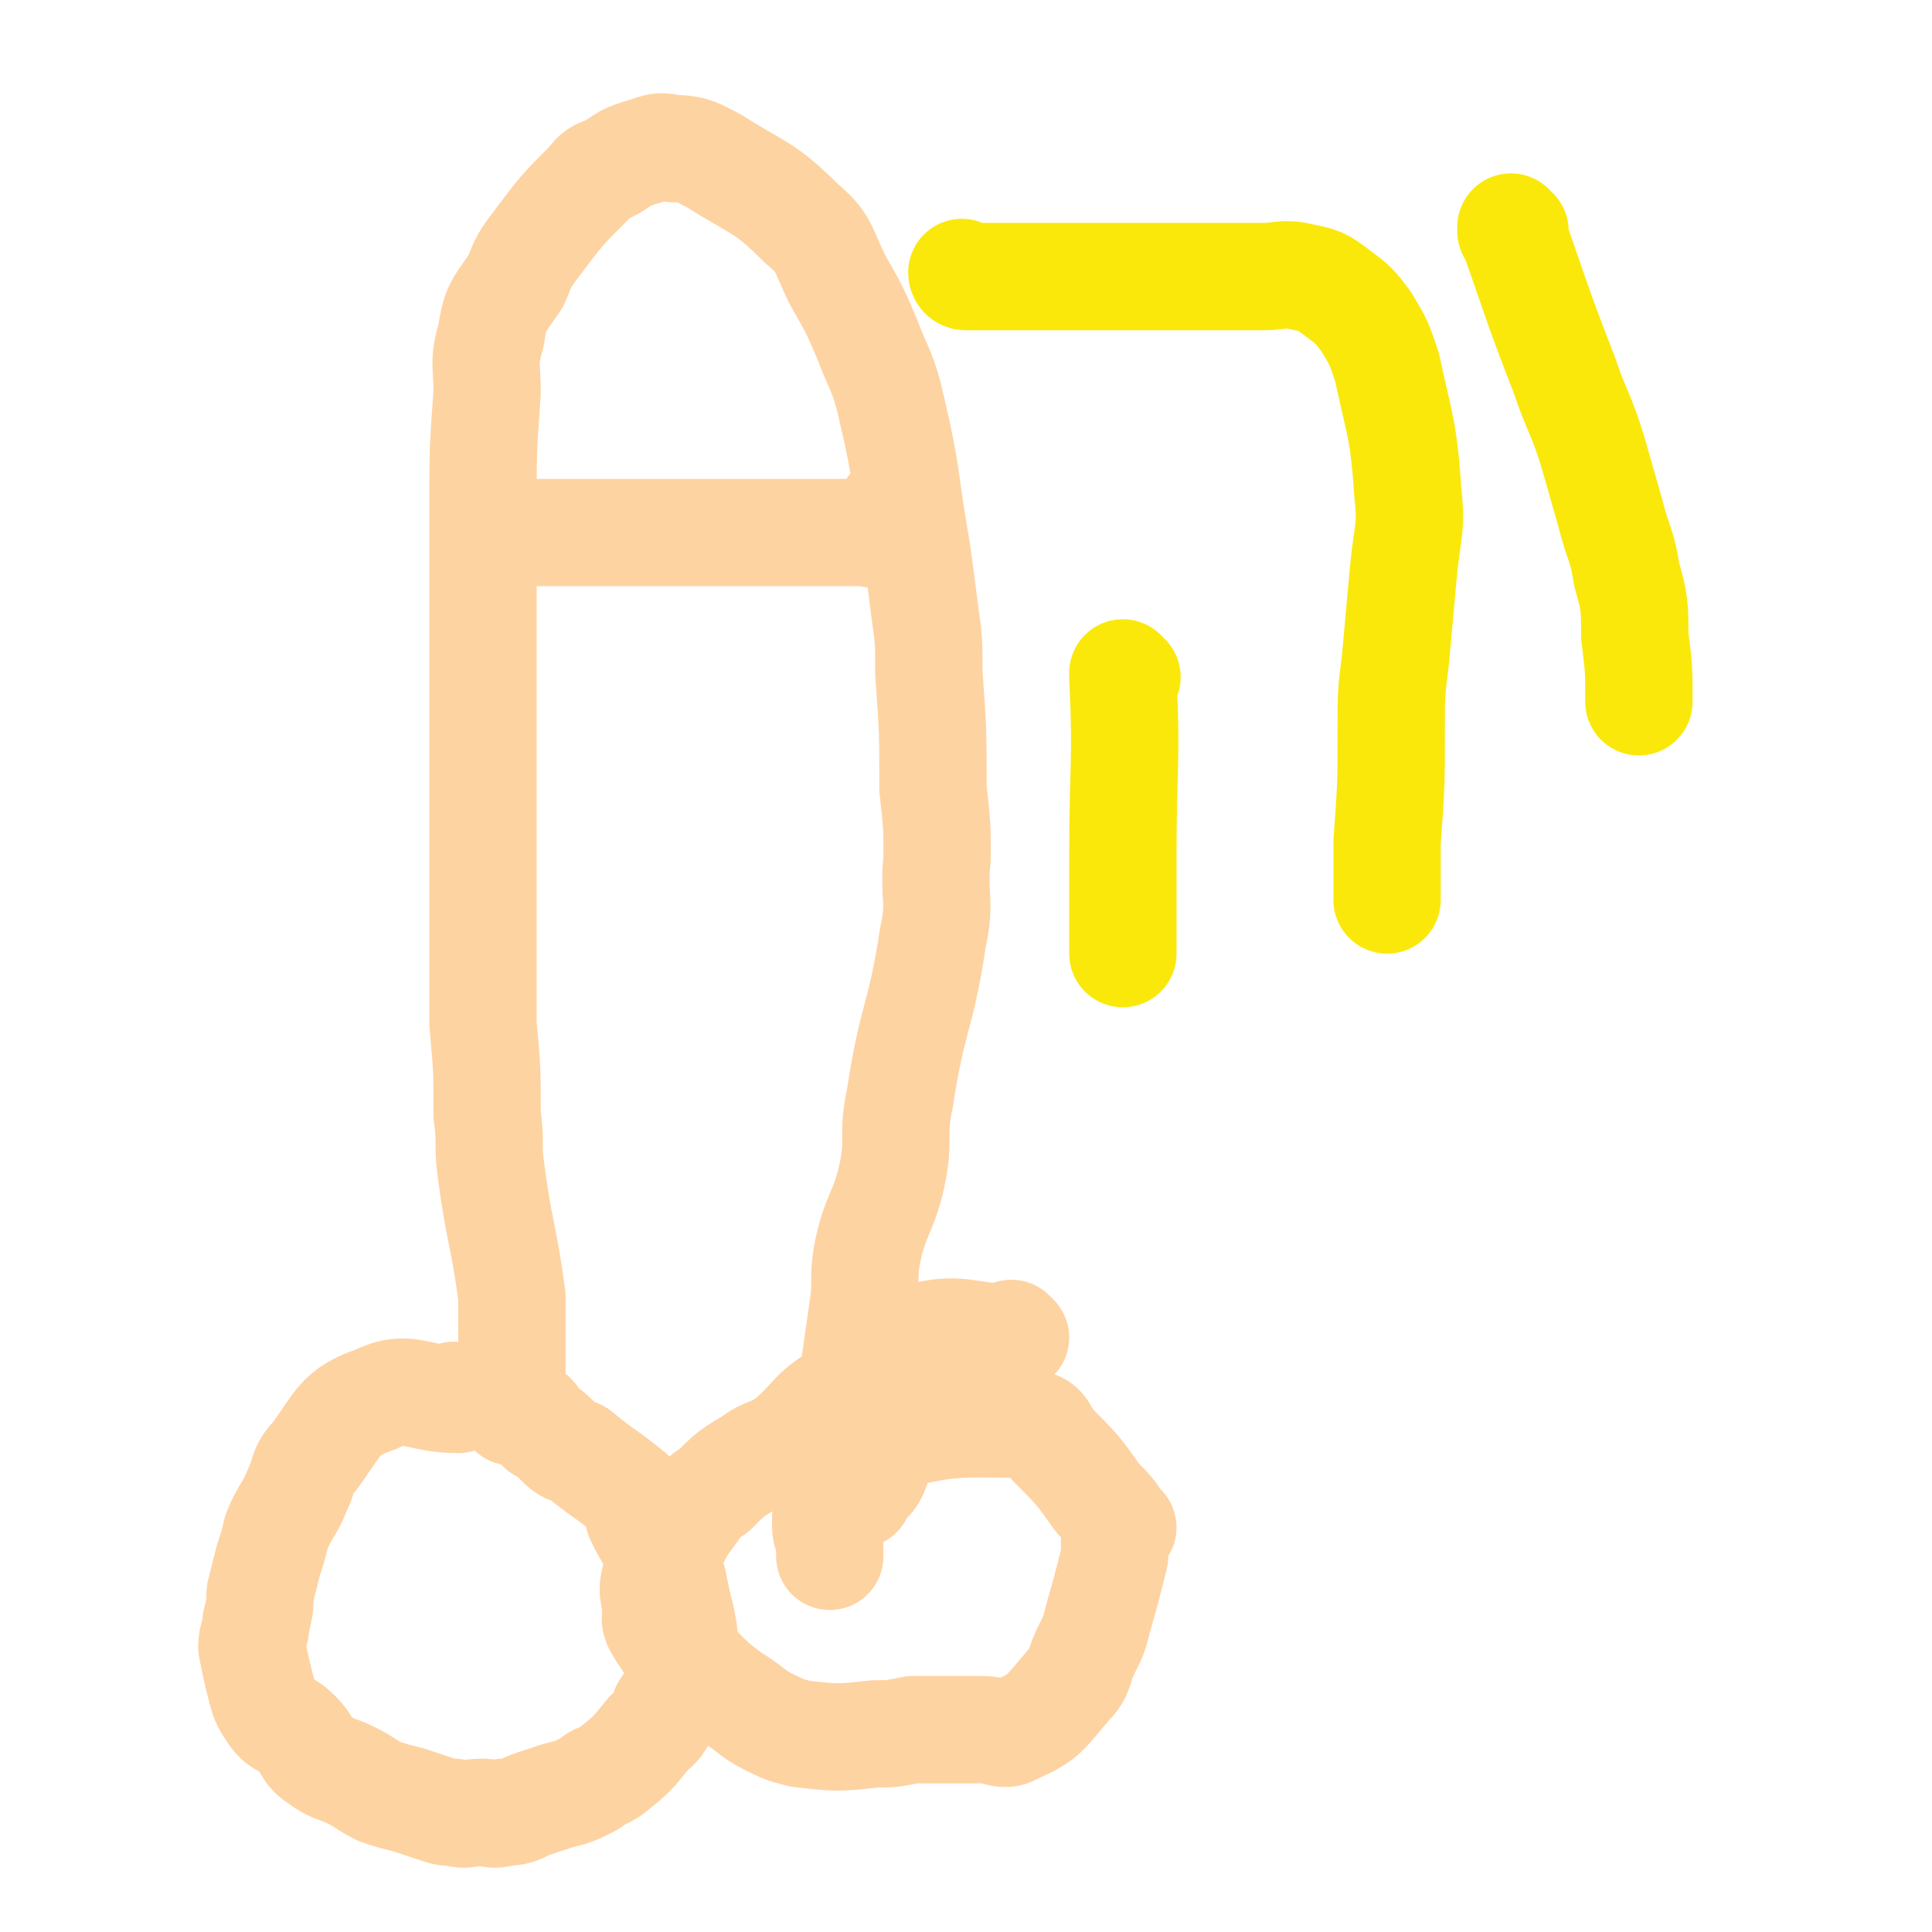
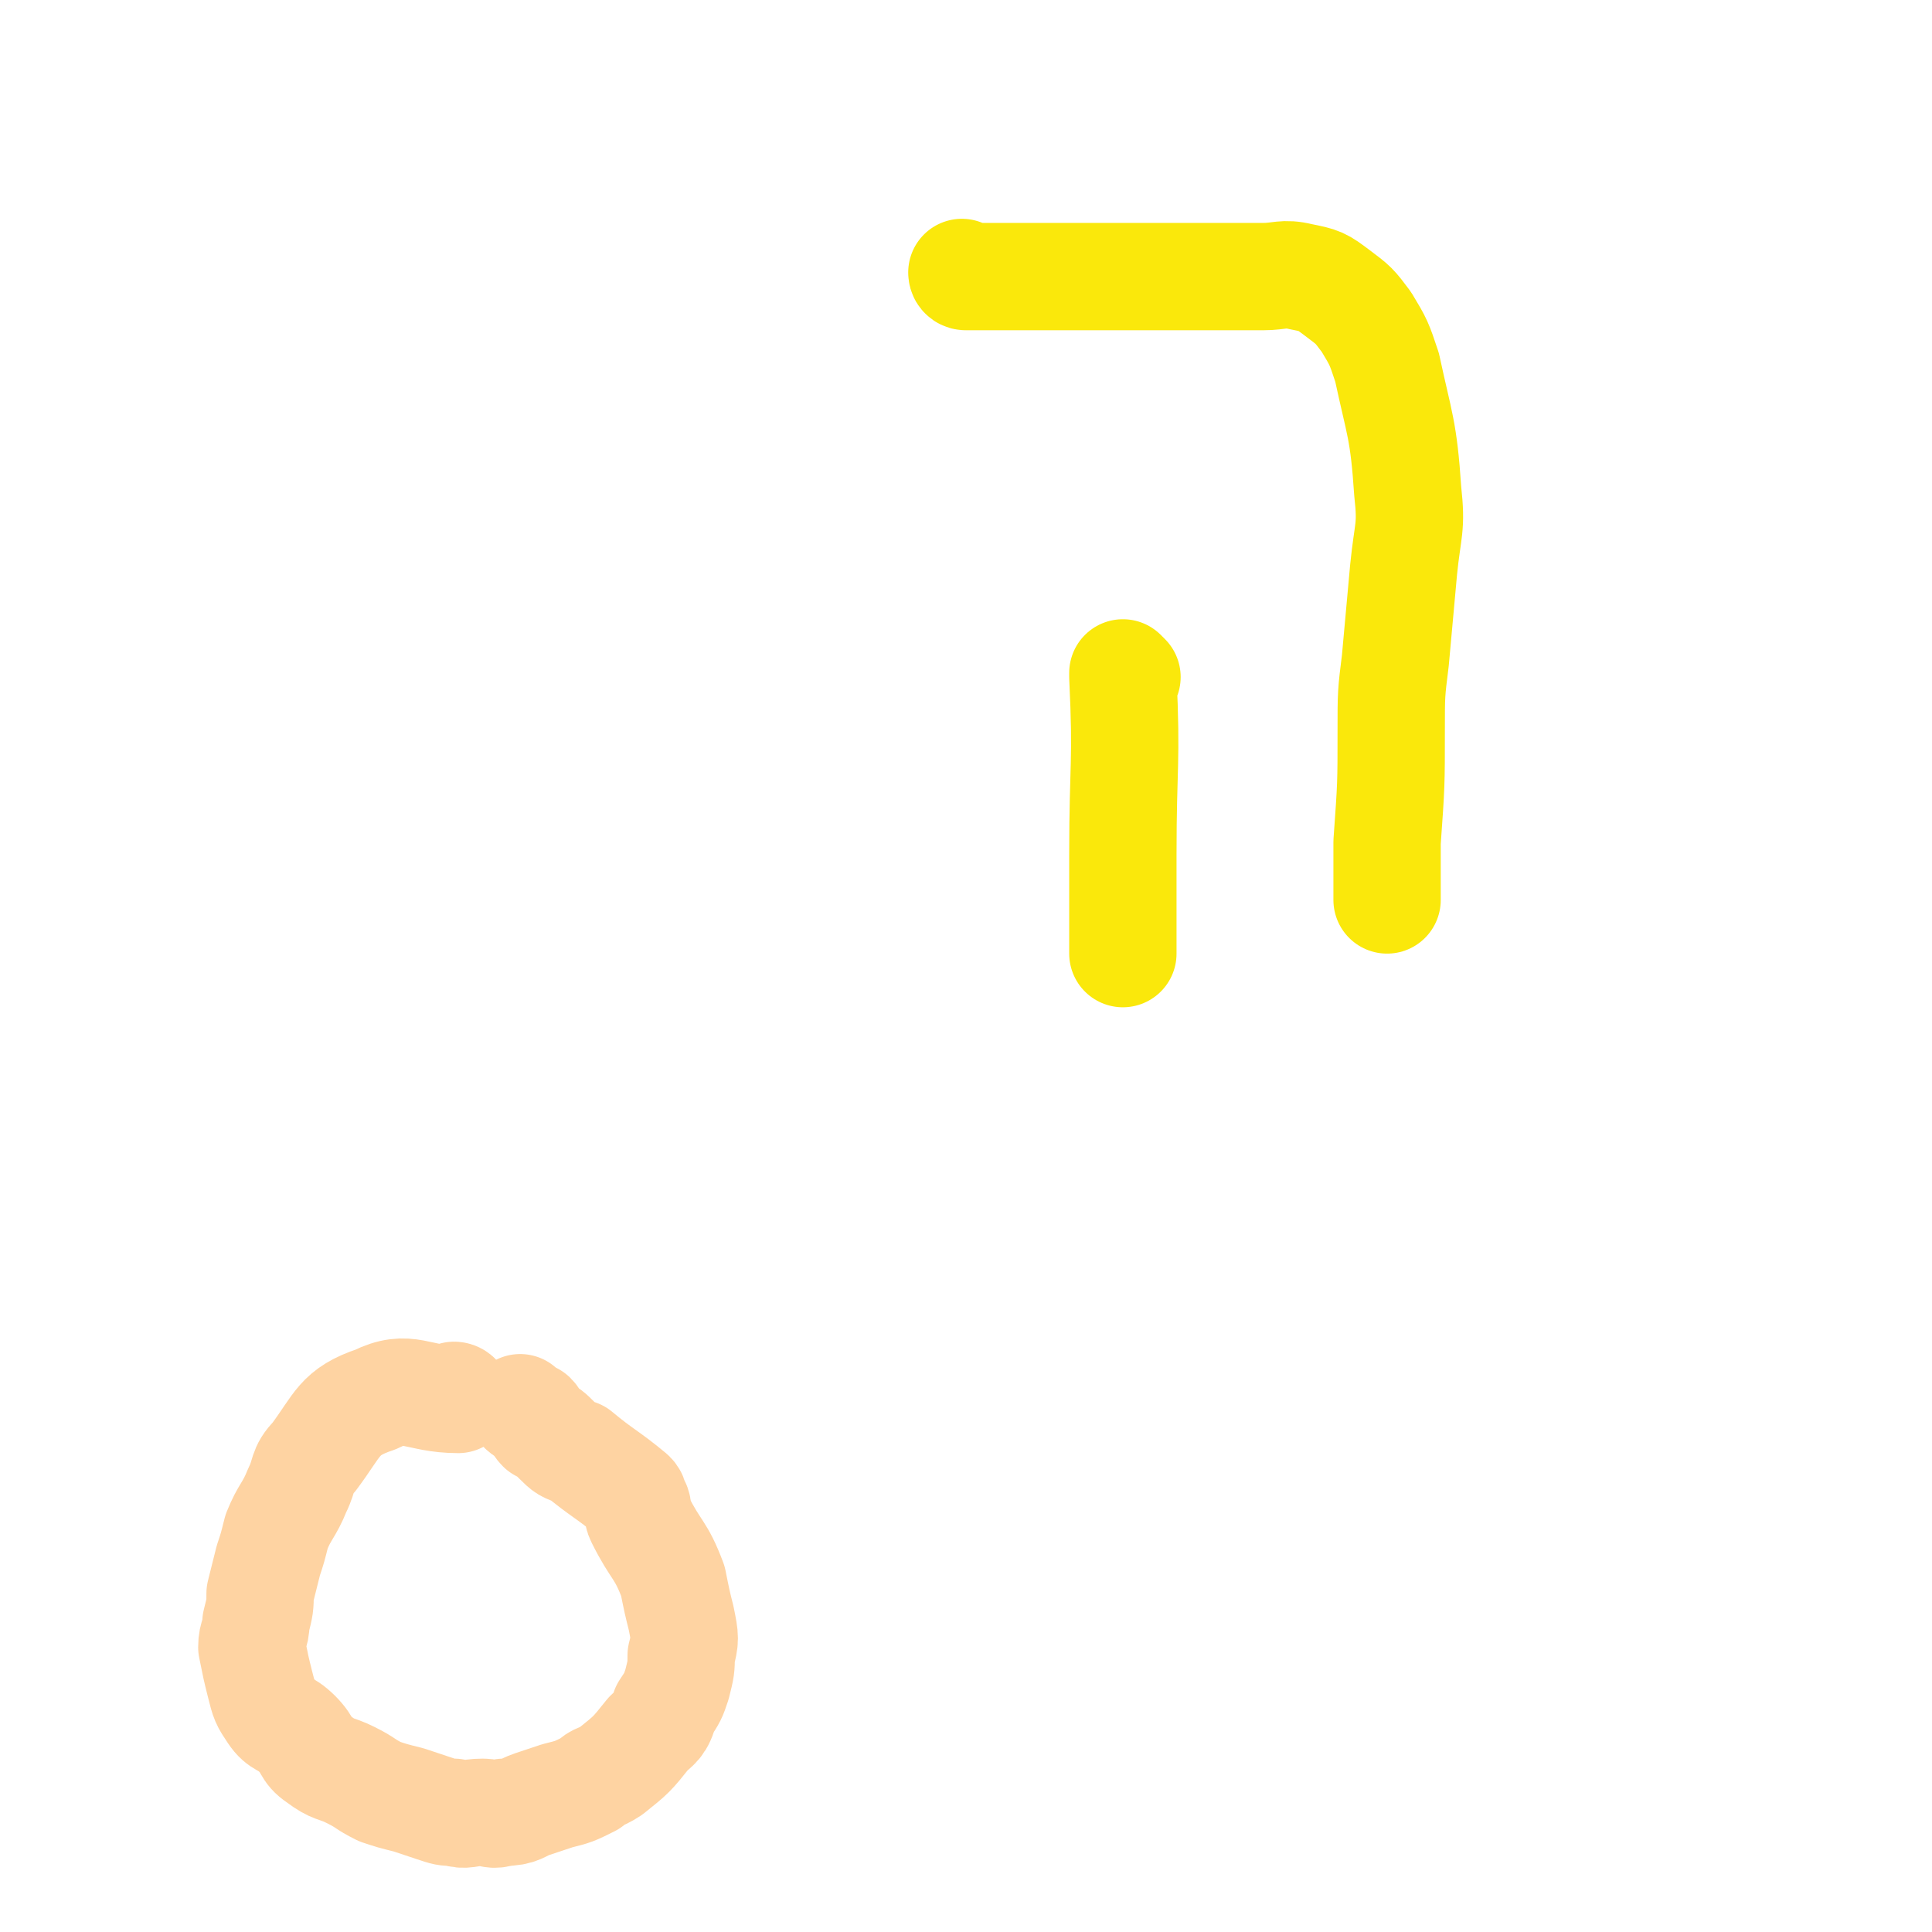
<svg xmlns="http://www.w3.org/2000/svg" viewBox="0 0 468 468" version="1.1">
  <g fill="none" stroke="#FED3A2" stroke-width="26" stroke-linecap="round" stroke-linejoin="round">
    <path d="M111,339c0,0 -1,-1 -1,-1 0,0 1,0 1,1 0,0 0,0 0,0 0,0 -1,-1 -1,-1 0,0 1,0 1,1 0,0 0,0 0,0 -10,0 -12,-4 -20,0 -9,3 -9,6 -15,14 -3,3 -2,4 -4,8 -2,5 -3,5 -5,10 -1,4 -1,4 -2,7 -1,4 -1,4 -2,8 0,3 0,3 -1,7 0,3 -1,3 -1,6 1,5 1,5 2,9 1,4 1,4 3,7 2,3 3,2 6,5 3,3 2,4 5,6 4,3 4,2 8,4 4,2 3,2 7,4 3,1 3,1 7,2 3,1 3,1 6,2 3,1 3,1 5,1 3,1 3,0 7,0 2,0 2,1 5,0 4,0 4,-1 7,-2 3,-1 3,-1 6,-2 4,-1 4,-1 8,-3 2,-2 2,-1 5,-3 5,-4 5,-4 9,-9 2,-2 3,-2 4,-6 2,-3 2,-3 3,-6 1,-4 1,-4 1,-7 1,-4 1,-4 0,-9 -1,-4 -1,-4 -2,-9 -3,-8 -4,-7 -8,-15 -1,-2 0,-2 -1,-4 -1,-1 0,-1 -1,-2 -6,-5 -7,-5 -13,-10 -3,-1 -3,-1 -5,-3 -2,-2 -2,-2 -4,-3 -1,-1 -1,-2 -2,-3 -2,-1 -2,-1 -3,-2 " />
-     <path d="M246,324c0,0 -1,-1 -1,-1 0,0 1,1 0,1 -11,0 -12,-3 -23,0 -5,1 -4,3 -9,7 -5,4 -6,4 -11,8 -6,4 -5,5 -11,10 -4,3 -5,2 -9,5 -5,3 -5,3 -9,7 -3,2 -3,2 -5,5 -3,4 -3,4 -5,8 -2,3 -3,3 -4,7 -1,4 -1,4 0,8 0,3 -1,3 1,6 3,5 4,5 9,9 4,4 4,4 8,7 5,3 5,4 9,6 4,2 4,2 8,3 9,1 9,1 18,0 4,0 4,0 9,-1 4,0 4,0 8,0 5,0 5,0 9,0 4,0 5,2 8,0 7,-3 7,-4 13,-11 3,-3 2,-4 4,-8 2,-4 2,-4 3,-8 2,-7 2,-7 4,-15 0,-3 0,-3 0,-6 1,-1 1,0 2,-1 0,0 0,0 -1,-1 -2,-3 -2,-3 -5,-6 -5,-7 -5,-7 -11,-13 -2,-2 -2,-5 -5,-5 -16,0 -19,-1 -34,3 -5,2 -2,6 -5,10 -2,2 -2,2 -3,4 " />
-     <path d="M124,342c0,0 -1,-1 -1,-1 0,0 0,0 1,1 0,0 0,0 0,0 0,-13 0,-13 0,-25 0,-1 0,-2 0,-3 -2,-15 -3,-15 -5,-30 -1,-7 0,-7 -1,-14 0,-11 0,-11 -1,-22 0,-8 0,-8 0,-17 0,-9 0,-9 0,-18 0,-17 0,-17 0,-33 0,-6 0,-6 0,-13 0,-8 0,-8 0,-16 0,-6 0,-6 0,-13 0,-7 0,-7 0,-14 0,-15 0,-15 1,-29 0,-7 -1,-7 1,-14 1,-7 2,-7 6,-13 2,-5 2,-5 5,-9 6,-8 6,-8 13,-15 2,-3 3,-2 6,-4 3,-2 3,-2 6,-3 4,-1 4,-2 8,-1 5,0 6,1 10,3 11,7 12,6 21,15 6,5 5,6 9,14 4,7 4,7 7,14 3,8 4,8 6,17 4,17 3,17 6,34 1,7 1,7 2,15 1,7 1,7 1,15 1,14 1,14 1,28 1,9 1,9 1,17 -1,9 1,10 -1,19 -3,20 -5,19 -8,39 -2,9 0,10 -2,19 -2,9 -4,9 -6,19 -1,6 0,7 -1,13 -1,7 -1,7 -2,14 -1,5 0,5 -1,11 -1,4 -3,3 -4,8 -1,3 0,4 0,7 0,4 0,4 -1,7 0,2 -1,2 -1,4 0,3 0,3 1,5 0,2 0,2 0,3 0,0 0,0 0,1 " />
-     <path d="M120,129c0,0 -1,-1 -1,-1 0,0 0,1 1,1 0,0 0,0 0,0 10,0 10,0 21,0 1,0 1,0 2,0 13,0 13,0 26,0 5,0 5,0 9,0 6,0 6,0 11,0 4,0 4,0 8,0 2,0 2,0 5,0 3,0 3,0 5,0 1,0 1,0 2,0 2,0 3,1 4,0 3,-2 2,-3 3,-6 " />
  </g>
  <g fill="none" stroke="#FAE80B" stroke-width="26" stroke-linecap="round" stroke-linejoin="round">
    <path d="M234,67c0,0 -1,0 -1,-1 0,0 0,1 1,1 0,0 0,0 0,0 12,0 13,0 25,0 0,0 -2,0 -2,0 3,0 4,0 7,0 12,0 12,0 24,0 3,0 3,0 6,0 6,0 6,0 12,0 4,0 5,-1 9,0 5,1 5,1 9,4 4,3 4,3 7,7 3,5 3,5 5,11 3,14 4,15 5,30 1,9 0,9 -1,19 -1,11 -1,11 -2,22 -1,8 -1,8 -1,17 0,13 0,13 -1,27 0,4 0,4 0,9 0,2 0,2 0,5 " />
-     <path d="M367,56c0,0 -1,0 -1,-1 0,0 0,1 0,1 0,0 0,0 0,0 1,0 0,-1 0,-1 6,17 6,18 13,36 3,9 4,9 7,19 2,7 2,7 4,14 2,8 3,8 4,15 2,7 2,8 2,15 1,8 1,8 1,16 " />
    <path d="M273,164c0,0 -1,-1 -1,-1 0,0 0,0 0,1 1,21 0,21 0,43 0,6 0,6 0,12 0,6 0,6 0,12 " />
  </g>
</svg>